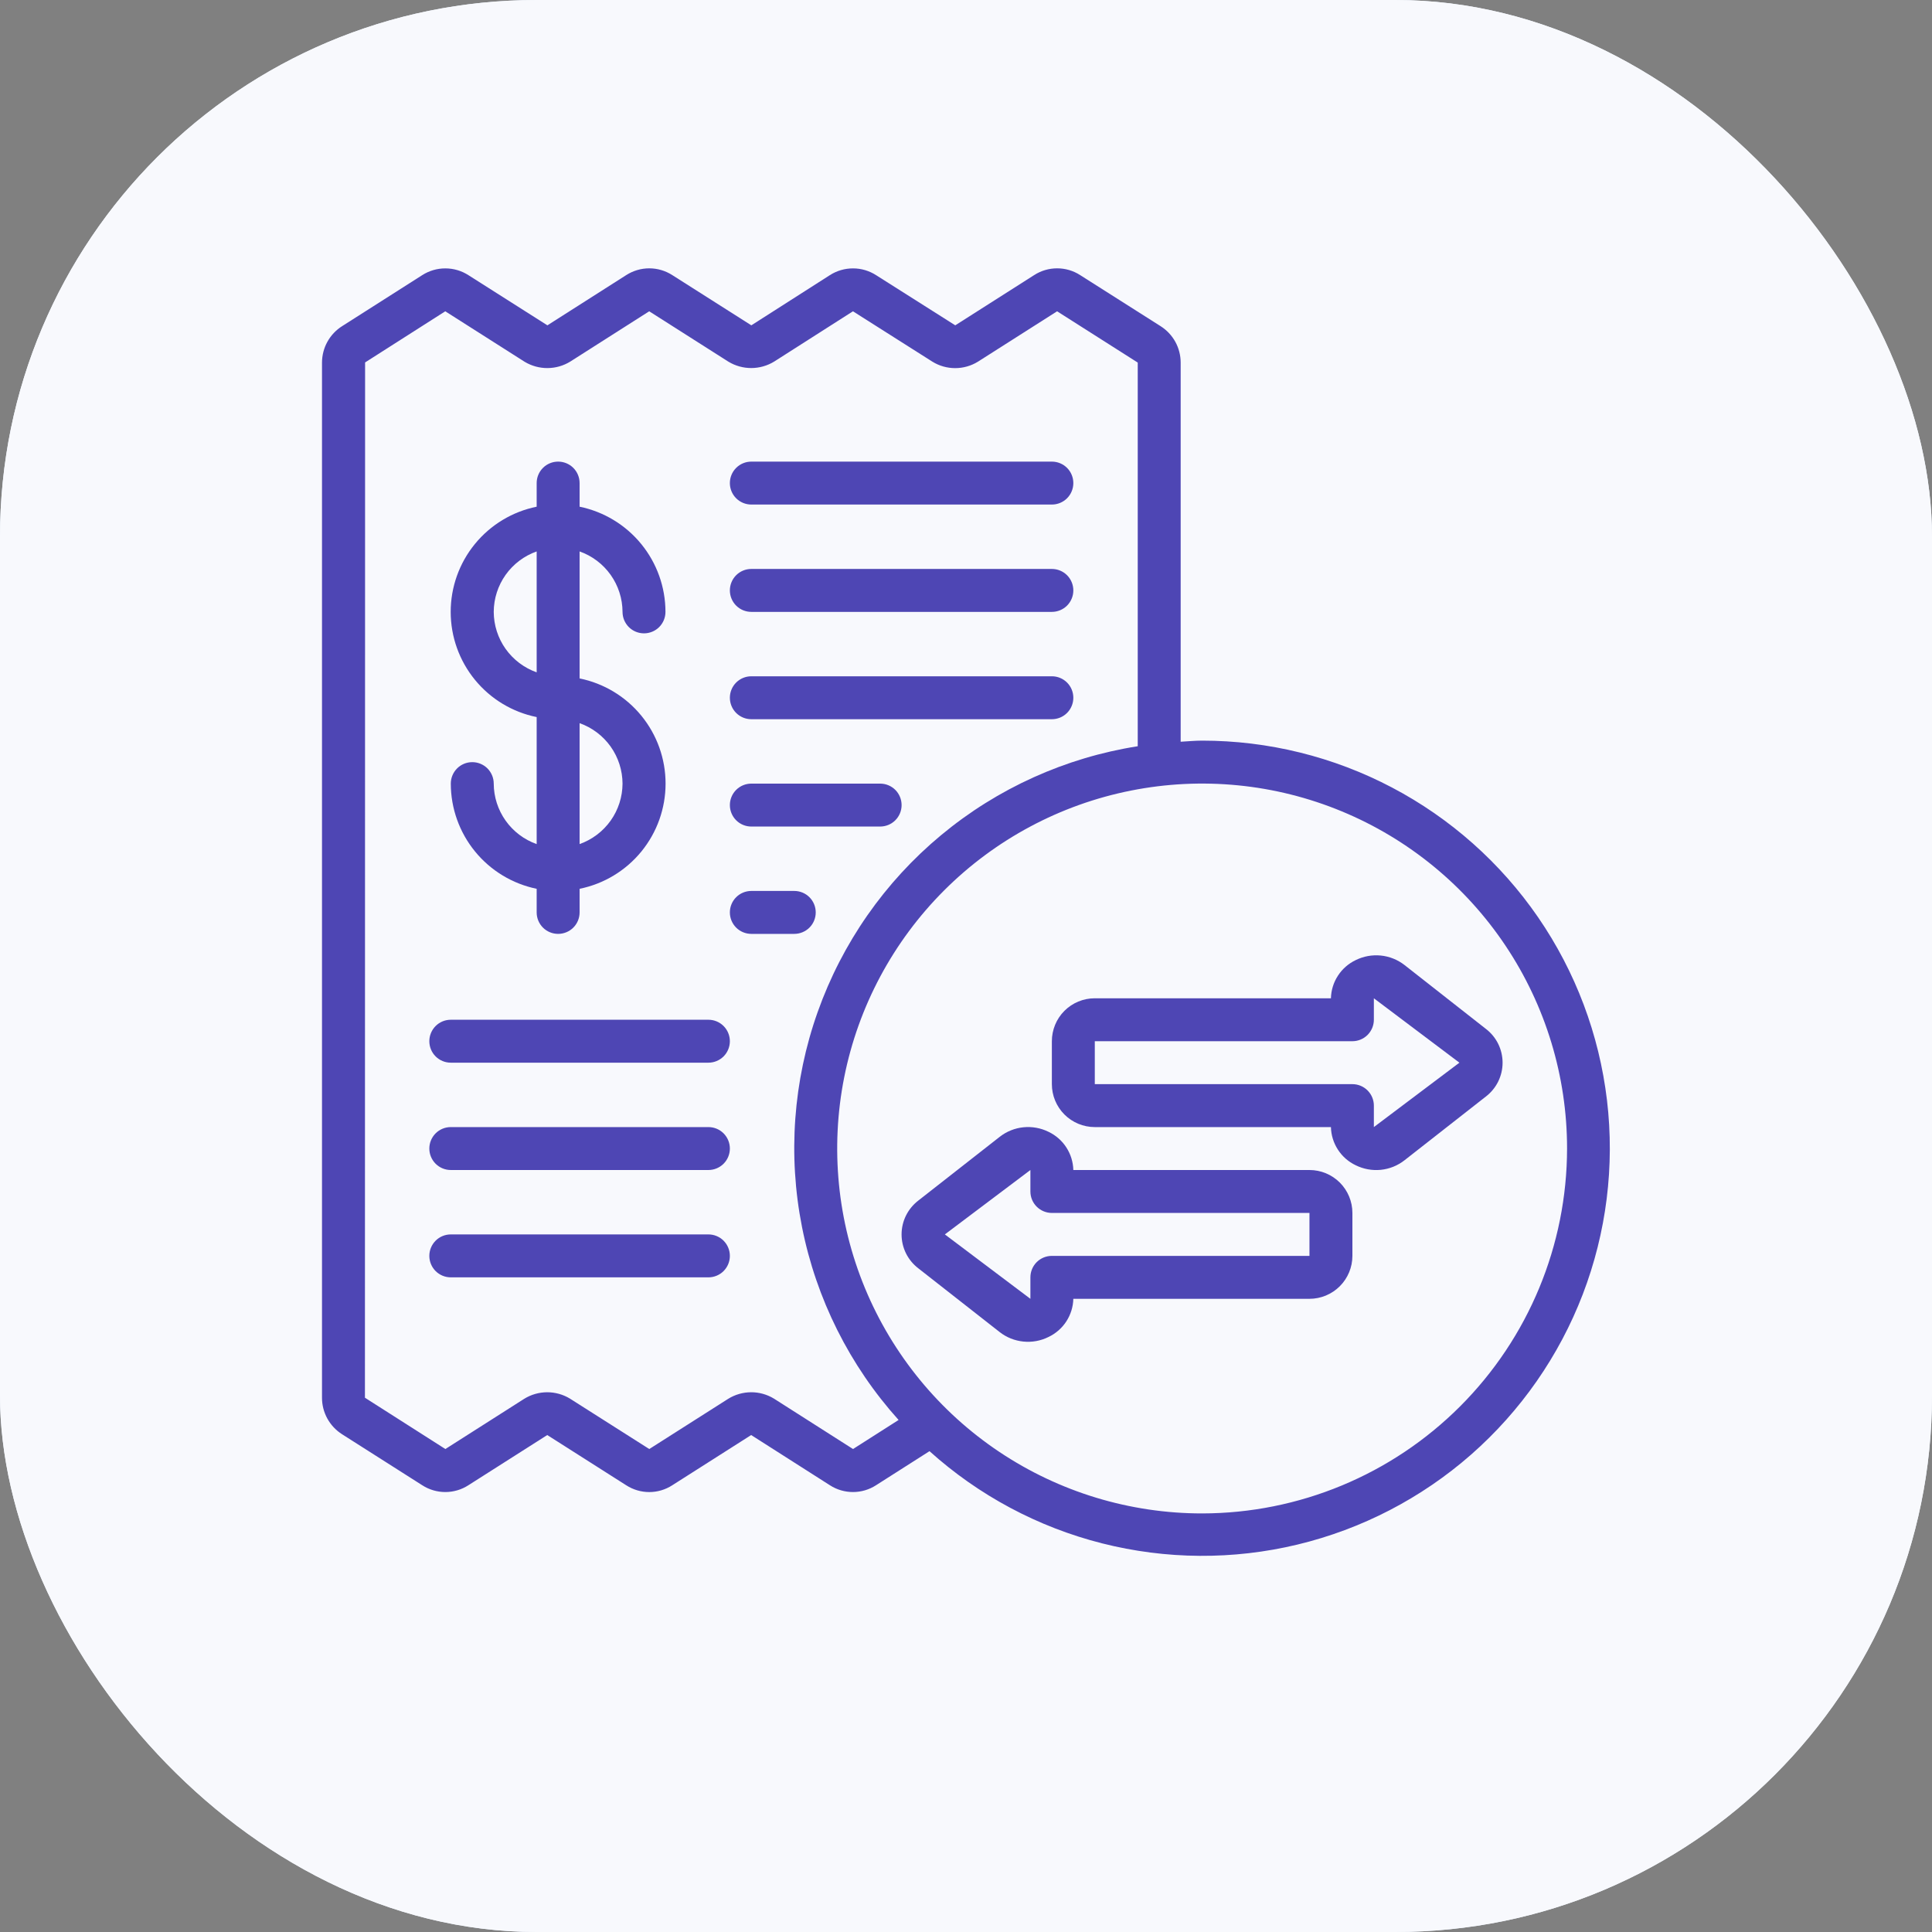
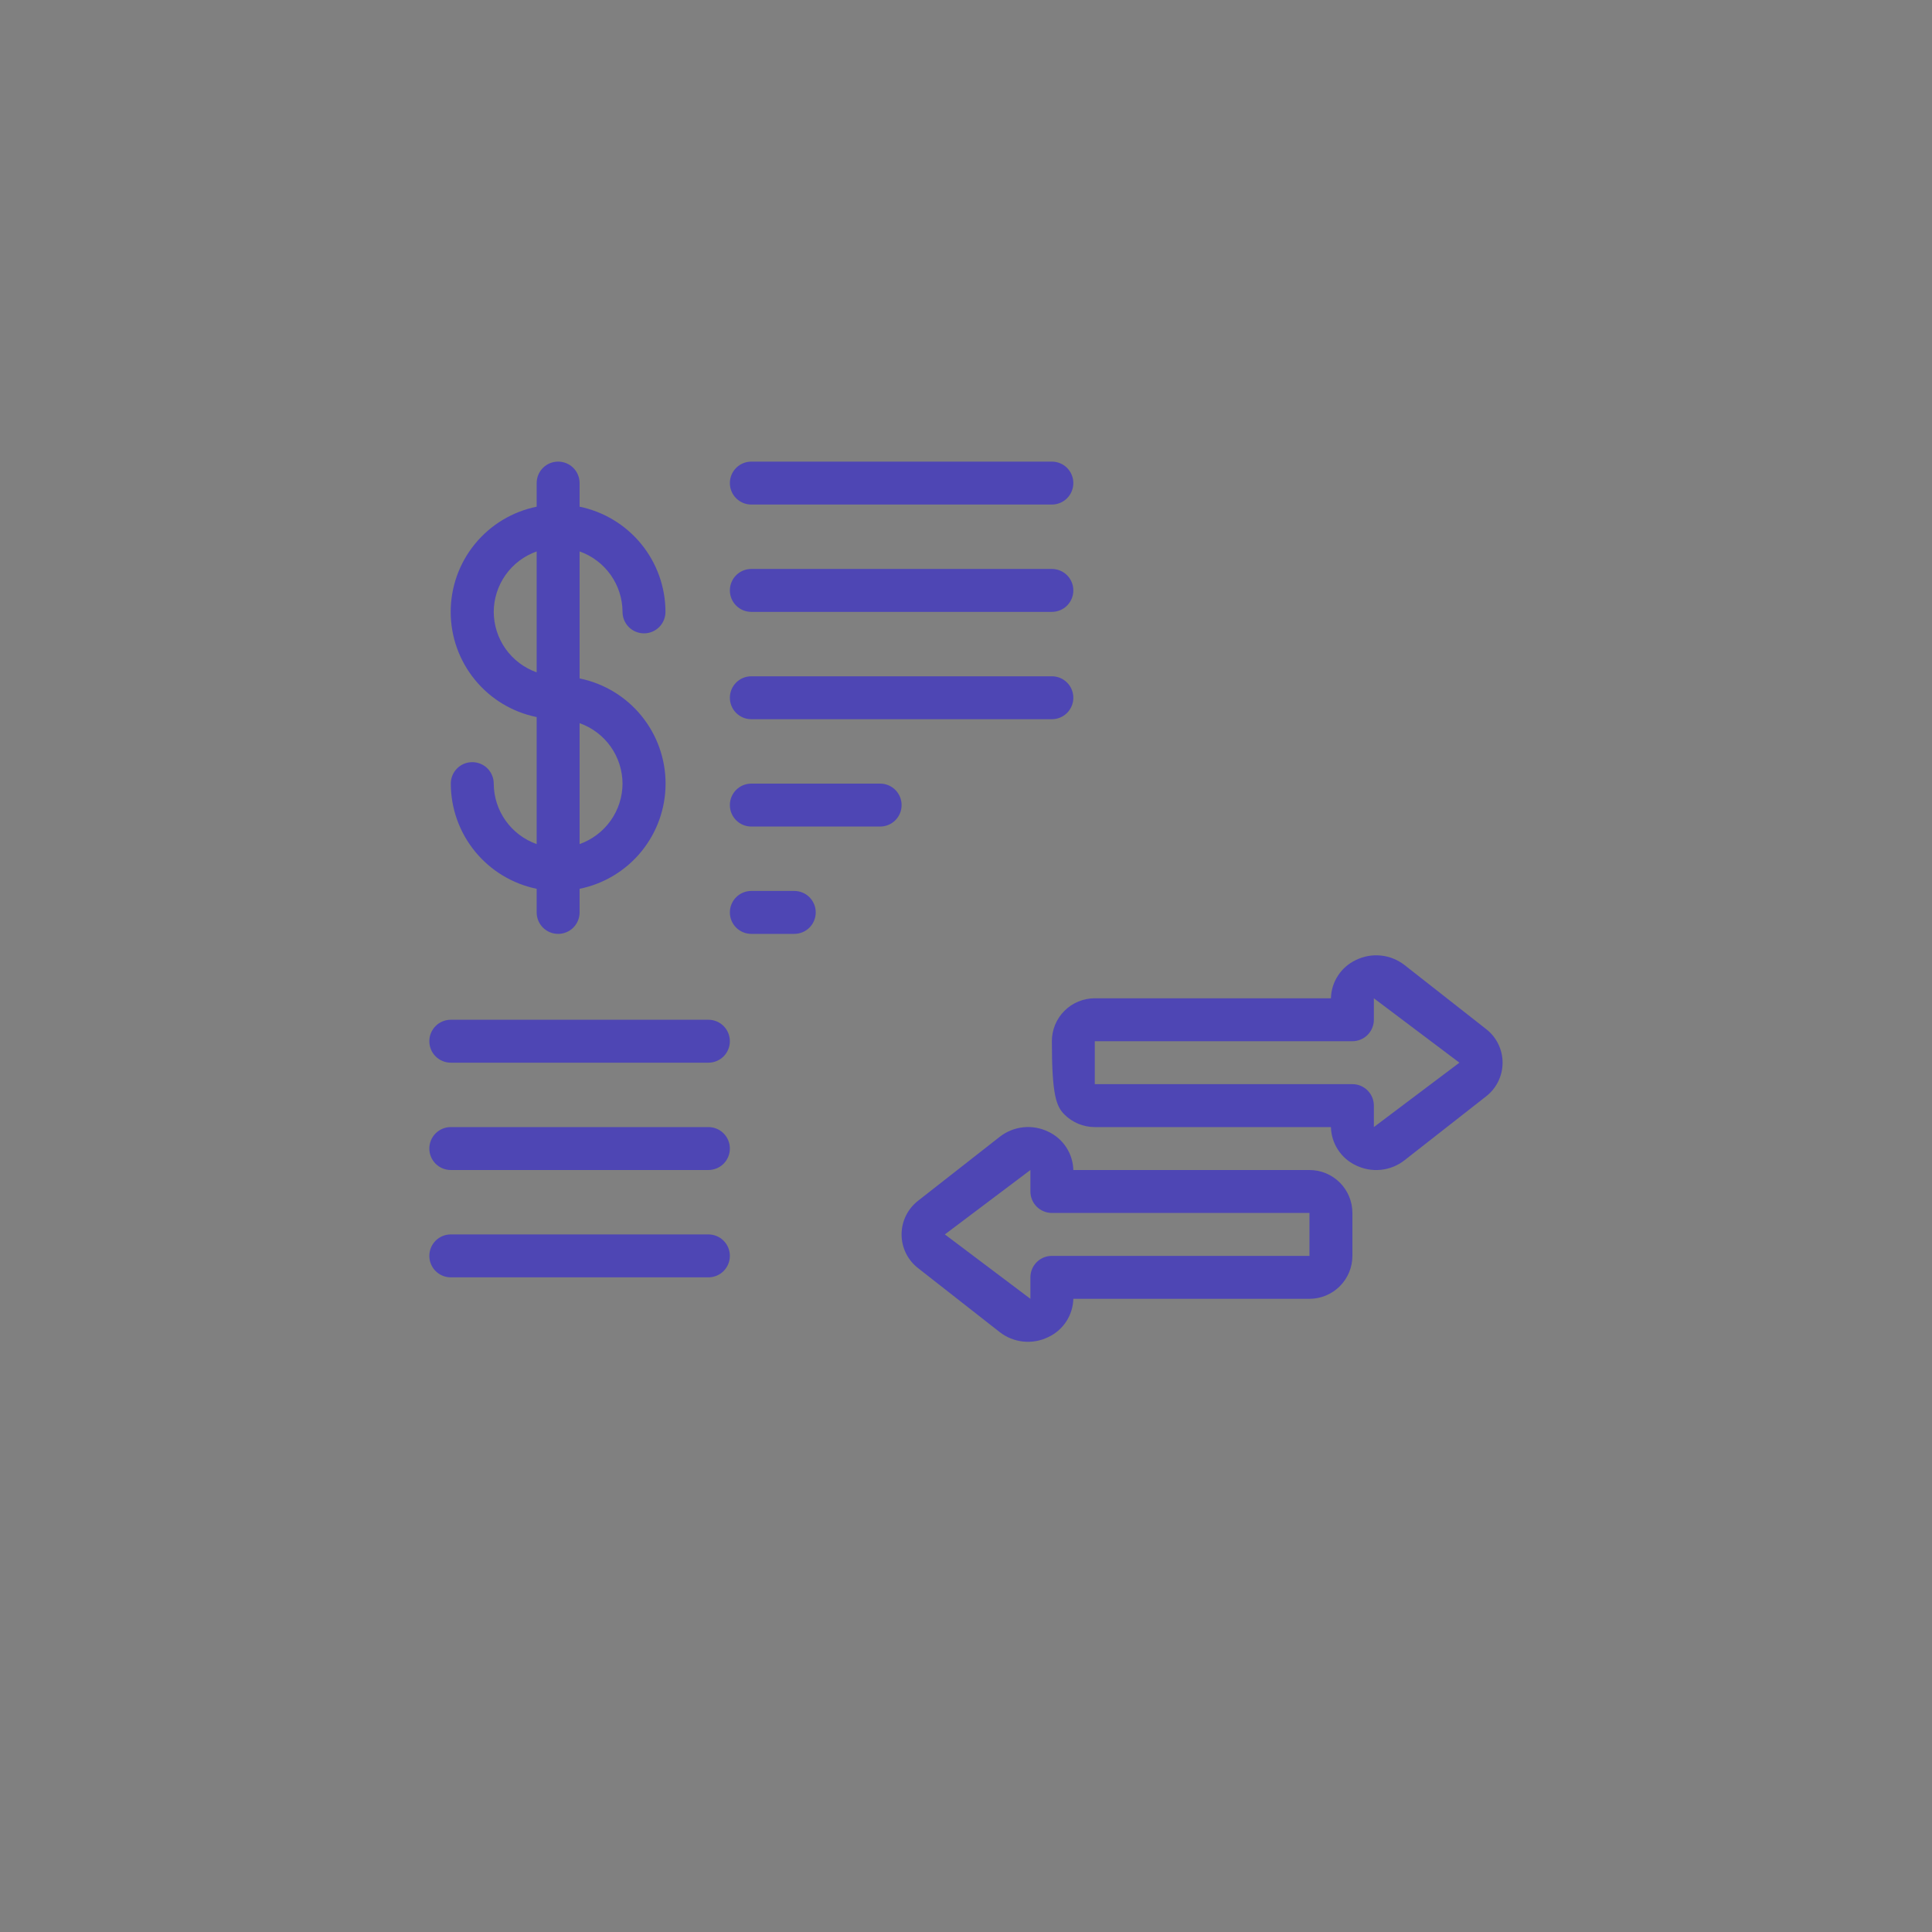
<svg xmlns="http://www.w3.org/2000/svg" width="72" height="72" viewBox="0 0 72 72" fill="none">
  <rect x="0" y="0" width="72" height="72" fill="#808080" stroke="none" />
-   <rect width="72" height="72" rx="20" fill="#E8F2FF" />
-   <rect width="72" height="72" rx="20" fill="#F8F9FD" />
  <g clip-path="url(#clip0_3680_12450)">
-     <path d="M50.524 35.78C50.253 35.909 50.024 36.11 49.861 36.361C49.697 36.612 49.607 36.903 49.6 37.203H40.8C40.375 37.203 39.968 37.371 39.668 37.671C39.368 37.971 39.2 38.378 39.2 38.803V40.403C39.2 40.827 39.368 41.234 39.668 41.534C39.968 41.834 40.375 42.003 40.8 42.003H49.6C49.607 42.302 49.697 42.593 49.86 42.844C50.023 43.096 50.252 43.297 50.522 43.425C50.812 43.569 51.137 43.628 51.459 43.596C51.781 43.563 52.087 43.44 52.342 43.24L55.37 40.868C55.565 40.719 55.723 40.528 55.832 40.309C55.94 40.09 55.997 39.848 55.997 39.604C55.997 39.359 55.94 39.117 55.832 38.898C55.723 38.679 55.565 38.488 55.37 38.34L52.341 35.963C52.086 35.765 51.78 35.642 51.458 35.61C51.137 35.578 50.813 35.637 50.524 35.78ZM54.388 39.603L51.2 42.003V41.203C51.2 40.991 51.115 40.787 50.965 40.637C50.815 40.487 50.612 40.403 50.4 40.403H40.8V38.803H50.4C50.612 38.803 50.815 38.718 50.965 38.569C51.115 38.418 51.2 38.215 51.2 38.003V37.203L54.388 39.603ZM37.259 42.364L34.225 44.74C34.031 44.889 33.873 45.08 33.764 45.299C33.655 45.518 33.599 45.76 33.599 46.004C33.599 46.249 33.655 46.49 33.764 46.71C33.873 46.929 34.031 47.12 34.225 47.268L37.253 49.641C37.508 49.841 37.815 49.964 38.137 49.996C38.459 50.029 38.783 49.97 39.073 49.826C39.344 49.698 39.575 49.497 39.738 49.246C39.902 48.994 39.992 48.703 40 48.403H48.8C49.224 48.403 49.631 48.234 49.931 47.934C50.231 47.634 50.4 47.227 50.4 46.803V45.203C50.4 44.778 50.231 44.371 49.931 44.071C49.631 43.771 49.224 43.603 48.8 43.603H40C39.992 43.304 39.902 43.012 39.739 42.761C39.577 42.51 39.347 42.309 39.077 42.18C38.788 42.037 38.463 41.978 38.142 42.01C37.82 42.042 37.514 42.165 37.259 42.364ZM35.212 46.003L38.4 43.603V44.403C38.4 44.615 38.484 44.818 38.634 44.968C38.784 45.118 38.988 45.203 39.2 45.203H48.8V46.803H39.2C38.988 46.803 38.784 46.887 38.634 47.037C38.484 47.187 38.4 47.391 38.4 47.603V48.403L35.212 46.003Z" fill="#4E46B4" />
-     <path d="M44.8 27.601C44.53 27.601 44.266 27.628 44 27.642V13.512C44 13.241 43.931 12.975 43.801 12.738C43.67 12.501 43.481 12.301 43.253 12.156L40.254 10.252C39.998 10.087 39.701 10 39.397 10C39.093 10 38.796 10.087 38.54 10.252L35.6 12.124L32.655 10.258C32.398 10.092 32.099 10.002 31.793 10.002C31.487 10.001 31.187 10.088 30.93 10.252L28 12.124L25.054 10.252C24.798 10.088 24.5 10 24.196 10C23.892 10 23.594 10.088 23.338 10.252L20.4 12.124L17.462 10.258C17.206 10.092 16.907 10.003 16.601 10.002C16.296 10.001 15.996 10.087 15.738 10.252L12.754 12.152C12.524 12.296 12.334 12.497 12.202 12.735C12.07 12.972 12.001 13.24 12 13.512V52.089C11.999 52.36 12.068 52.627 12.198 52.864C12.329 53.102 12.517 53.303 12.746 53.449L15.738 55.352C15.994 55.517 16.292 55.604 16.596 55.604C16.899 55.604 17.197 55.517 17.453 55.352L20.395 53.48L23.338 55.352C23.594 55.517 23.892 55.605 24.196 55.605C24.5 55.605 24.797 55.517 25.053 55.352L27.994 53.48L30.93 55.352C31.186 55.517 31.484 55.604 31.788 55.604C32.092 55.604 32.389 55.517 32.645 55.352L34.64 54.081C36.472 55.73 38.677 56.909 41.066 57.515C43.455 58.121 45.955 58.138 48.351 57.562C50.748 56.986 52.968 55.836 54.821 54.211C56.673 52.586 58.103 50.534 58.986 48.233C59.868 45.932 60.178 43.451 59.888 41.004C59.598 38.556 58.717 36.216 57.321 34.185C55.924 32.155 54.055 30.494 51.873 29.347C49.692 28.2 47.264 27.601 44.8 27.601ZM31.79 54.001L28.839 52.12C28.582 51.965 28.288 51.883 27.988 51.885C27.688 51.887 27.394 51.971 27.139 52.129L24.197 54.001L21.237 52.12C20.98 51.965 20.686 51.884 20.386 51.885C20.086 51.887 19.792 51.971 19.537 52.129L16.598 54.001L13.6 52.089L13.606 13.507L16.594 11.601L19.554 13.484C19.811 13.638 20.106 13.719 20.405 13.717C20.705 13.716 20.998 13.632 21.254 13.474L24.194 11.601L27.146 13.479C27.404 13.635 27.699 13.717 28.001 13.716C28.302 13.715 28.598 13.631 28.854 13.473L31.787 11.601L34.747 13.478C35.002 13.636 35.296 13.719 35.596 13.719C35.896 13.719 36.19 13.636 36.446 13.478L39.395 11.601L42.4 13.512V27.81C39.705 28.234 37.174 29.378 35.075 31.121C32.975 32.864 31.386 35.141 30.473 37.712C29.56 40.283 29.358 43.053 29.889 45.73C30.42 48.406 31.663 50.89 33.488 52.918L31.79 54.001ZM44.8 56.401C42.11 56.401 39.481 55.604 37.244 54.109C35.008 52.615 33.265 50.491 32.235 48.006C31.206 45.521 30.937 42.786 31.461 40.148C31.986 37.51 33.281 35.087 35.183 33.185C37.085 31.283 39.509 29.987 42.147 29.463C44.785 28.938 47.519 29.207 50.005 30.237C52.49 31.266 54.614 33.009 56.108 35.246C57.602 37.482 58.4 40.111 58.4 42.801C58.396 46.407 56.962 49.864 54.412 52.413C51.863 54.963 48.406 56.397 44.8 56.401Z" fill="#4E46B4" />
+     <path d="M50.524 35.78C50.253 35.909 50.024 36.11 49.861 36.361C49.697 36.612 49.607 36.903 49.6 37.203H40.8C40.375 37.203 39.968 37.371 39.668 37.671C39.368 37.971 39.2 38.378 39.2 38.803C39.2 40.827 39.368 41.234 39.668 41.534C39.968 41.834 40.375 42.003 40.8 42.003H49.6C49.607 42.302 49.697 42.593 49.86 42.844C50.023 43.096 50.252 43.297 50.522 43.425C50.812 43.569 51.137 43.628 51.459 43.596C51.781 43.563 52.087 43.44 52.342 43.24L55.37 40.868C55.565 40.719 55.723 40.528 55.832 40.309C55.94 40.09 55.997 39.848 55.997 39.604C55.997 39.359 55.94 39.117 55.832 38.898C55.723 38.679 55.565 38.488 55.37 38.34L52.341 35.963C52.086 35.765 51.78 35.642 51.458 35.61C51.137 35.578 50.813 35.637 50.524 35.78ZM54.388 39.603L51.2 42.003V41.203C51.2 40.991 51.115 40.787 50.965 40.637C50.815 40.487 50.612 40.403 50.4 40.403H40.8V38.803H50.4C50.612 38.803 50.815 38.718 50.965 38.569C51.115 38.418 51.2 38.215 51.2 38.003V37.203L54.388 39.603ZM37.259 42.364L34.225 44.74C34.031 44.889 33.873 45.08 33.764 45.299C33.655 45.518 33.599 45.76 33.599 46.004C33.599 46.249 33.655 46.49 33.764 46.71C33.873 46.929 34.031 47.12 34.225 47.268L37.253 49.641C37.508 49.841 37.815 49.964 38.137 49.996C38.459 50.029 38.783 49.97 39.073 49.826C39.344 49.698 39.575 49.497 39.738 49.246C39.902 48.994 39.992 48.703 40 48.403H48.8C49.224 48.403 49.631 48.234 49.931 47.934C50.231 47.634 50.4 47.227 50.4 46.803V45.203C50.4 44.778 50.231 44.371 49.931 44.071C49.631 43.771 49.224 43.603 48.8 43.603H40C39.992 43.304 39.902 43.012 39.739 42.761C39.577 42.51 39.347 42.309 39.077 42.18C38.788 42.037 38.463 41.978 38.142 42.01C37.82 42.042 37.514 42.165 37.259 42.364ZM35.212 46.003L38.4 43.603V44.403C38.4 44.615 38.484 44.818 38.634 44.968C38.784 45.118 38.988 45.203 39.2 45.203H48.8V46.803H39.2C38.988 46.803 38.784 46.887 38.634 47.037C38.484 47.187 38.4 47.391 38.4 47.603V48.403L35.212 46.003Z" fill="#4E46B4" />
    <path d="M18.4 29.203C18.4 28.991 18.316 28.788 18.166 28.637C18.016 28.487 17.812 28.403 17.6 28.403C17.388 28.403 17.184 28.487 17.034 28.637C16.884 28.788 16.8 28.991 16.8 29.203C16.801 30.125 17.12 31.018 17.703 31.732C18.286 32.446 19.097 32.937 20 33.123V34.003C20 34.215 20.084 34.419 20.234 34.569C20.384 34.719 20.588 34.803 20.8 34.803C21.012 34.803 21.216 34.719 21.366 34.569C21.516 34.419 21.6 34.215 21.6 34.003V33.123C22.504 32.94 23.317 32.449 23.901 31.735C24.485 31.02 24.804 30.126 24.804 29.203C24.804 28.28 24.485 27.386 23.901 26.672C23.317 25.957 22.504 25.467 21.6 25.283V20.55C22.066 20.715 22.47 21.02 22.757 21.423C23.043 21.827 23.198 22.308 23.2 22.803C23.2 23.015 23.284 23.219 23.434 23.369C23.584 23.519 23.788 23.603 24 23.603C24.212 23.603 24.416 23.519 24.566 23.369C24.716 23.219 24.8 23.015 24.8 22.803C24.799 21.881 24.48 20.988 23.897 20.274C23.314 19.56 22.503 19.069 21.6 18.883V18.003C21.6 17.791 21.516 17.587 21.366 17.437C21.216 17.287 21.012 17.203 20.8 17.203C20.588 17.203 20.384 17.287 20.234 17.437C20.084 17.587 20 17.791 20 18.003V18.883C19.096 19.067 18.283 19.557 17.699 20.272C17.115 20.986 16.796 21.88 16.796 22.803C16.796 23.726 17.115 24.62 17.699 25.334C18.283 26.049 19.096 26.54 20 26.723V31.457C19.534 31.292 19.13 30.987 18.843 30.583C18.557 30.18 18.402 29.698 18.4 29.203ZM23.2 29.203C23.198 29.698 23.043 30.18 22.757 30.583C22.47 30.986 22.066 31.291 21.6 31.456V26.95C22.066 27.115 22.47 27.42 22.757 27.823C23.043 28.227 23.198 28.709 23.2 29.203ZM18.4 22.803C18.402 22.308 18.557 21.827 18.843 21.423C19.13 21.02 19.534 20.715 20 20.55V25.056C19.534 24.891 19.13 24.586 18.843 24.183C18.557 23.78 18.402 23.298 18.4 22.803ZM28 18.803H39.2C39.412 18.803 39.616 18.719 39.766 18.569C39.916 18.419 40 18.215 40 18.003C40 17.791 39.916 17.587 39.766 17.437C39.616 17.287 39.412 17.203 39.2 17.203H28C27.788 17.203 27.584 17.287 27.434 17.437C27.284 17.587 27.2 17.791 27.2 18.003C27.2 18.215 27.284 18.419 27.434 18.569C27.584 18.719 27.788 18.803 28 18.803ZM28 22.803H39.2C39.412 22.803 39.616 22.719 39.766 22.569C39.916 22.419 40 22.215 40 22.003C40 21.791 39.916 21.587 39.766 21.437C39.616 21.287 39.412 21.203 39.2 21.203H28C27.788 21.203 27.584 21.287 27.434 21.437C27.284 21.587 27.2 21.791 27.2 22.003C27.2 22.215 27.284 22.419 27.434 22.569C27.584 22.719 27.788 22.803 28 22.803ZM28 26.803H39.2C39.412 26.803 39.616 26.719 39.766 26.569C39.916 26.419 40 26.215 40 26.003C40 25.791 39.916 25.587 39.766 25.437C39.616 25.287 39.412 25.203 39.2 25.203H28C27.788 25.203 27.584 25.287 27.434 25.437C27.284 25.587 27.2 25.791 27.2 26.003C27.2 26.215 27.284 26.419 27.434 26.569C27.584 26.719 27.788 26.803 28 26.803ZM28 30.803H32.8C33.012 30.803 33.216 30.719 33.366 30.569C33.516 30.419 33.6 30.215 33.6 30.003C33.6 29.791 33.516 29.587 33.366 29.437C33.216 29.287 33.012 29.203 32.8 29.203H28C27.788 29.203 27.584 29.287 27.434 29.437C27.284 29.587 27.2 29.791 27.2 30.003C27.2 30.215 27.284 30.419 27.434 30.569C27.584 30.719 27.788 30.803 28 30.803ZM30.4 34.003C30.4 33.791 30.316 33.587 30.166 33.437C30.016 33.287 29.812 33.203 29.6 33.203H28C27.788 33.203 27.584 33.287 27.434 33.437C27.284 33.587 27.2 33.791 27.2 34.003C27.2 34.215 27.284 34.419 27.434 34.569C27.584 34.719 27.788 34.803 28 34.803H29.6C29.812 34.803 30.016 34.719 30.166 34.569C30.316 34.419 30.4 34.215 30.4 34.003ZM26.4 38.003H16.8C16.588 38.003 16.384 38.087 16.234 38.237C16.084 38.388 16 38.591 16 38.803C16 39.015 16.084 39.219 16.234 39.369C16.384 39.519 16.588 39.603 16.8 39.603H26.4C26.612 39.603 26.816 39.519 26.966 39.369C27.116 39.219 27.2 39.015 27.2 38.803C27.2 38.591 27.116 38.388 26.966 38.237C26.816 38.087 26.612 38.003 26.4 38.003ZM26.4 42.003H16.8C16.588 42.003 16.384 42.087 16.234 42.237C16.084 42.388 16 42.591 16 42.803C16 43.015 16.084 43.219 16.234 43.369C16.384 43.519 16.588 43.603 16.8 43.603H26.4C26.612 43.603 26.816 43.519 26.966 43.369C27.116 43.219 27.2 43.015 27.2 42.803C27.2 42.591 27.116 42.388 26.966 42.237C26.816 42.087 26.612 42.003 26.4 42.003ZM26.4 46.003H16.8C16.588 46.003 16.384 46.087 16.234 46.237C16.084 46.388 16 46.591 16 46.803C16 47.015 16.084 47.219 16.234 47.369C16.384 47.519 16.588 47.603 16.8 47.603H26.4C26.612 47.603 26.816 47.519 26.966 47.369C27.116 47.219 27.2 47.015 27.2 46.803C27.2 46.591 27.116 46.388 26.966 46.237C26.816 46.087 26.612 46.003 26.4 46.003Z" fill="#4E46B4" />
  </g>
  <defs>
    <clipPath id="clip0_3680_12450">
      <rect width="48" height="48" fill="white" transform="translate(12 10)" />
    </clipPath>
  </defs>
</svg>